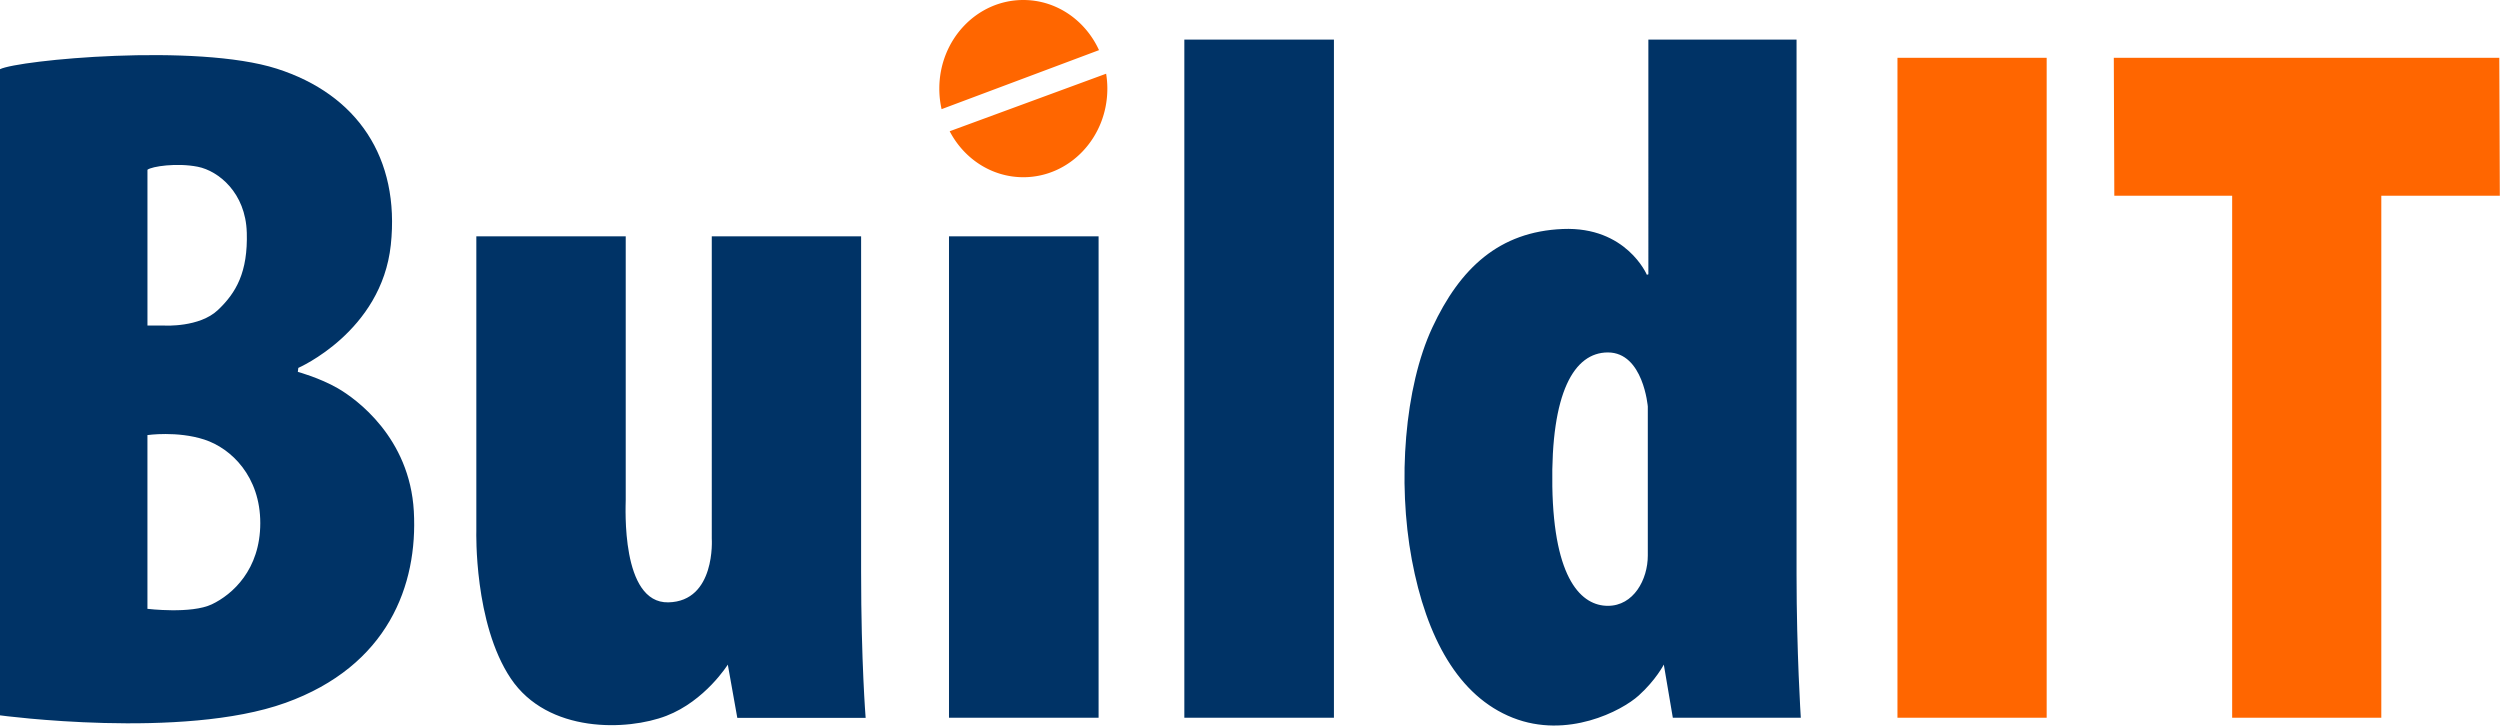
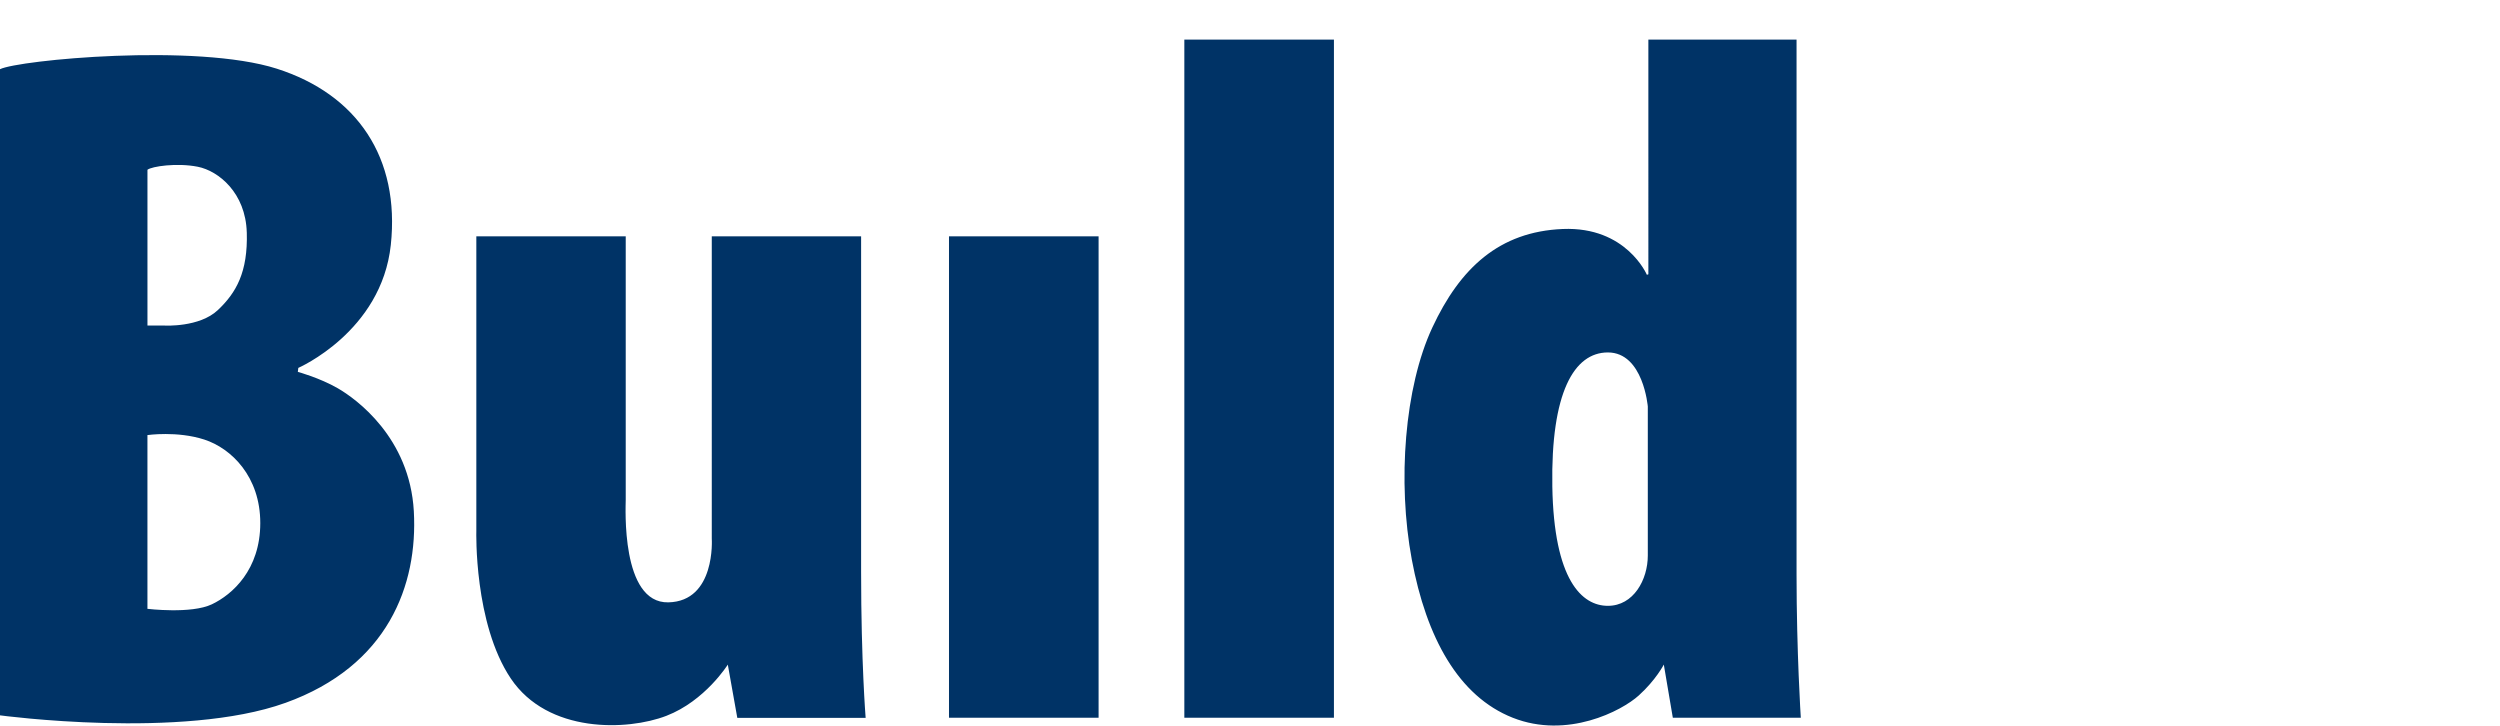
<svg xmlns="http://www.w3.org/2000/svg" width="124" height="36" viewBox="0 0 124 36">
  <g fill="none" fill-rule="evenodd">
    <path d="m82.972 35.6-.447-2.637s-.387.758-1.24 1.53c-.853.774-3.551 2.173-6.25 1.108-2.698-1.065-4.288-3.983-5.01-7.848-.72-3.864-.36-8.55 1.018-11.506 1.378-2.956 3.321-4.759 6.472-4.889 3.152-.13 4.17 2.272 4.17 2.272l.074-.025V1.965h7.35v26.529c0 3.859.211 7.107.211 7.107h-6.348Zm-1.24-15.427s-.218-2.694-1.984-2.692c-1.672.003-2.83 1.98-2.753 6.642.077 4.664 1.474 5.924 2.752 5.926 1.28.003 1.984-1.303 1.984-2.493v-7.383ZM58.743 1.965h7.42v33.636h-7.42V1.965ZM47.07 11.723h7.42v23.878h-7.42V11.723ZM36.1 32.963s-1.123 1.8-3.05 2.543c-1.929.744-5.878.882-7.714-1.852-1.836-2.733-1.71-7.308-1.71-7.308V11.723h7.41V24.79c0 .329-.25 5.136 2.112 5.087 2.362-.05 2.156-3.161 2.156-3.161V11.723h7.407V28.37c0 4.471.225 7.235.225 7.235H36.57l-.471-2.642ZM14.15 34.864C9.051 36.698 0 35.481 0 35.481V3.432c.918-.453 9.729-1.303 13.73-.025 4.001 1.278 6.114 4.435 5.654 8.741-.46 4.306-4.588 6.099-4.588 6.099l-.024.197s1.077.293 1.984.815c.906.523 3.565 2.44 3.77 6.099.203 3.658-1.274 7.673-6.374 9.506Zm-1.91-23.333c-.056-1.968-1.399-3.054-2.43-3.26-1.03-.204-2.278-.022-2.496.149v7.728h.86s1.715.096 2.628-.765c.914-.861 1.496-1.884 1.439-3.852Zm-2.107 10.271c-1.345-.436-2.82-.222-2.82-.222v8.618s2.17.263 3.192-.223c1.023-.486 2.402-1.717 2.405-4.024.004-2.308-1.432-3.712-2.777-4.149Z" fill="#036" />
-     <path d="M118.113 9.707v25.894h-7.398V9.707h-5.845l-.025-6.841h19.12l.026 6.841h-5.878Zm-24-6.841h7.402V35.6h-7.401V2.866ZM50.757 8.79c-1.574 0-2.944-.921-3.653-2.28l7.76-2.854c.04.244.06.492.06.74 0 2.426-1.866 4.394-4.167 4.394ZM46.59 4.395C46.59 1.968 48.455 0 50.756 0c1.653 0 3.081 1.015 3.755 2.487l-7.808 2.927a4.636 4.636 0 0 1-.113-1.019Z" fill="#F60" />
  </g>
</svg>